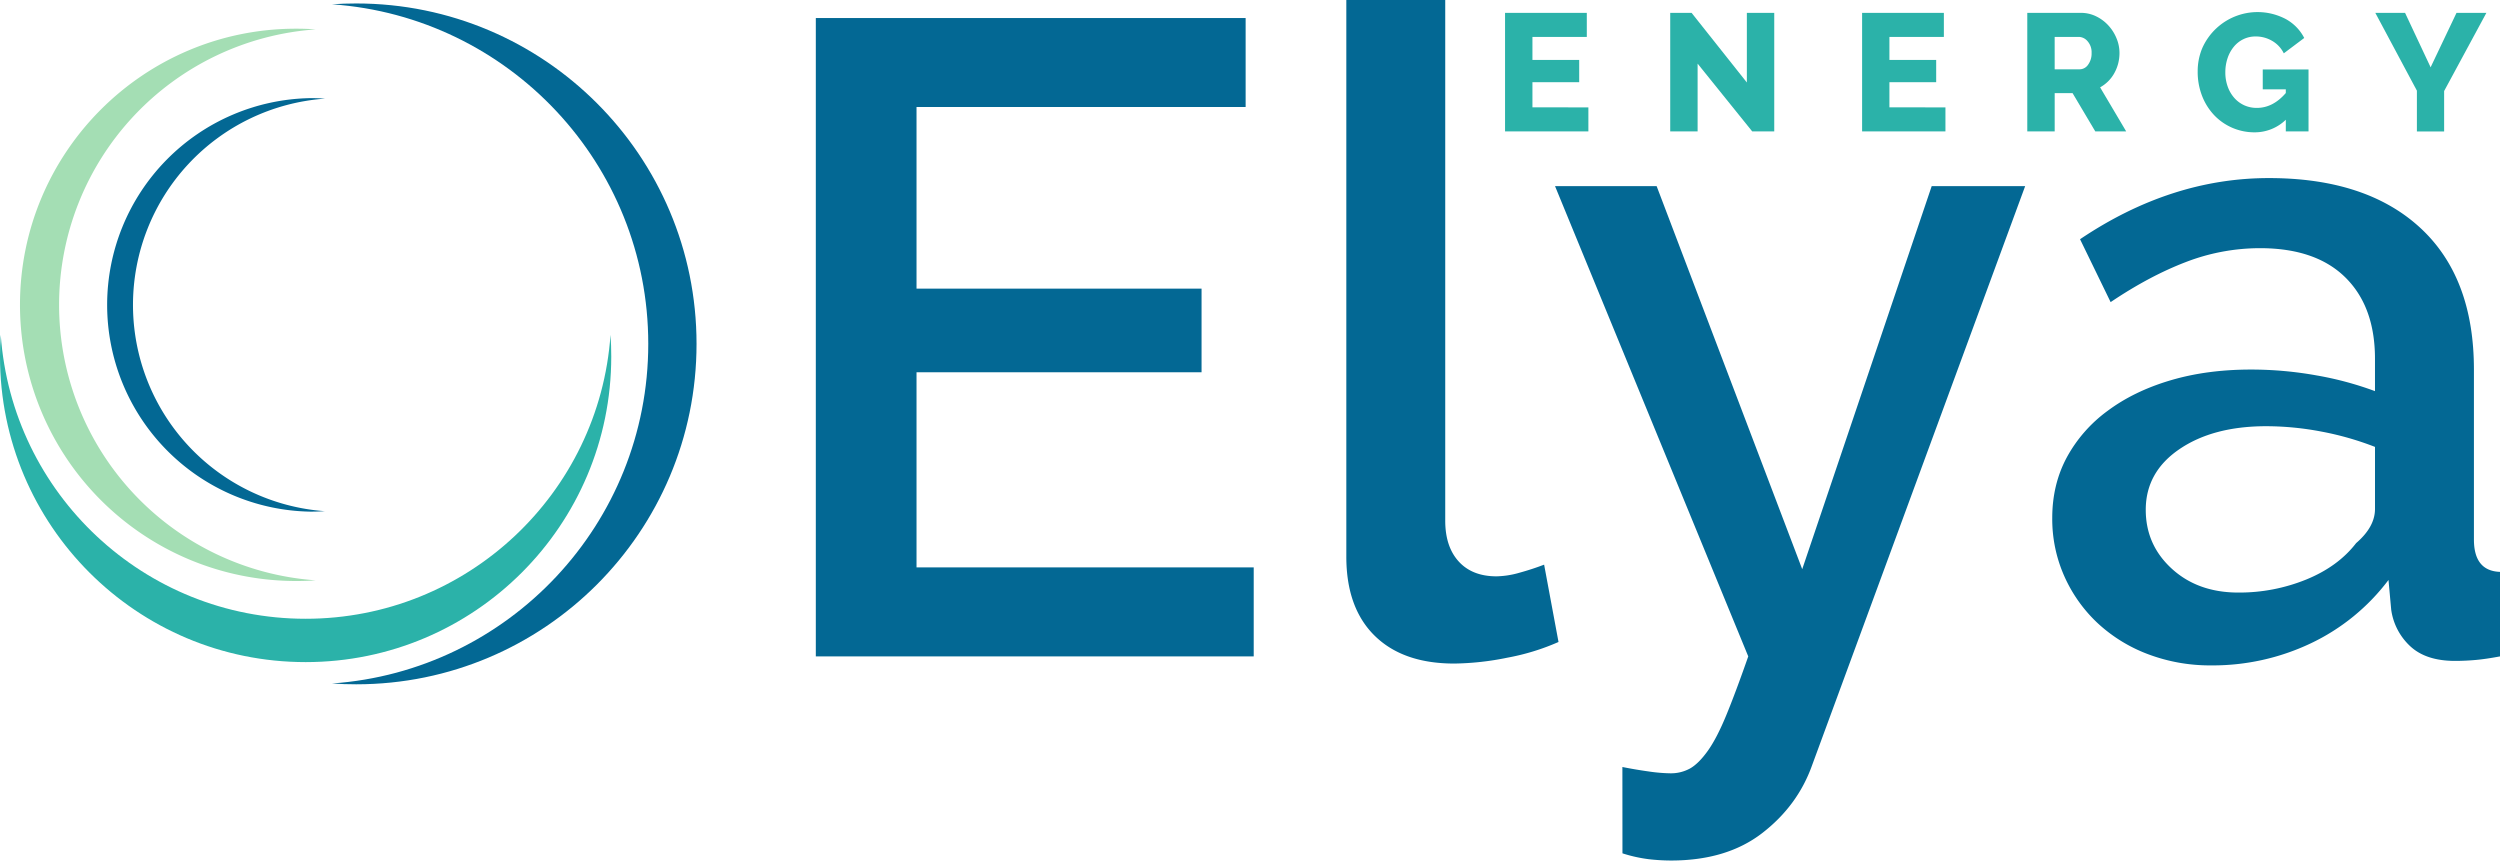
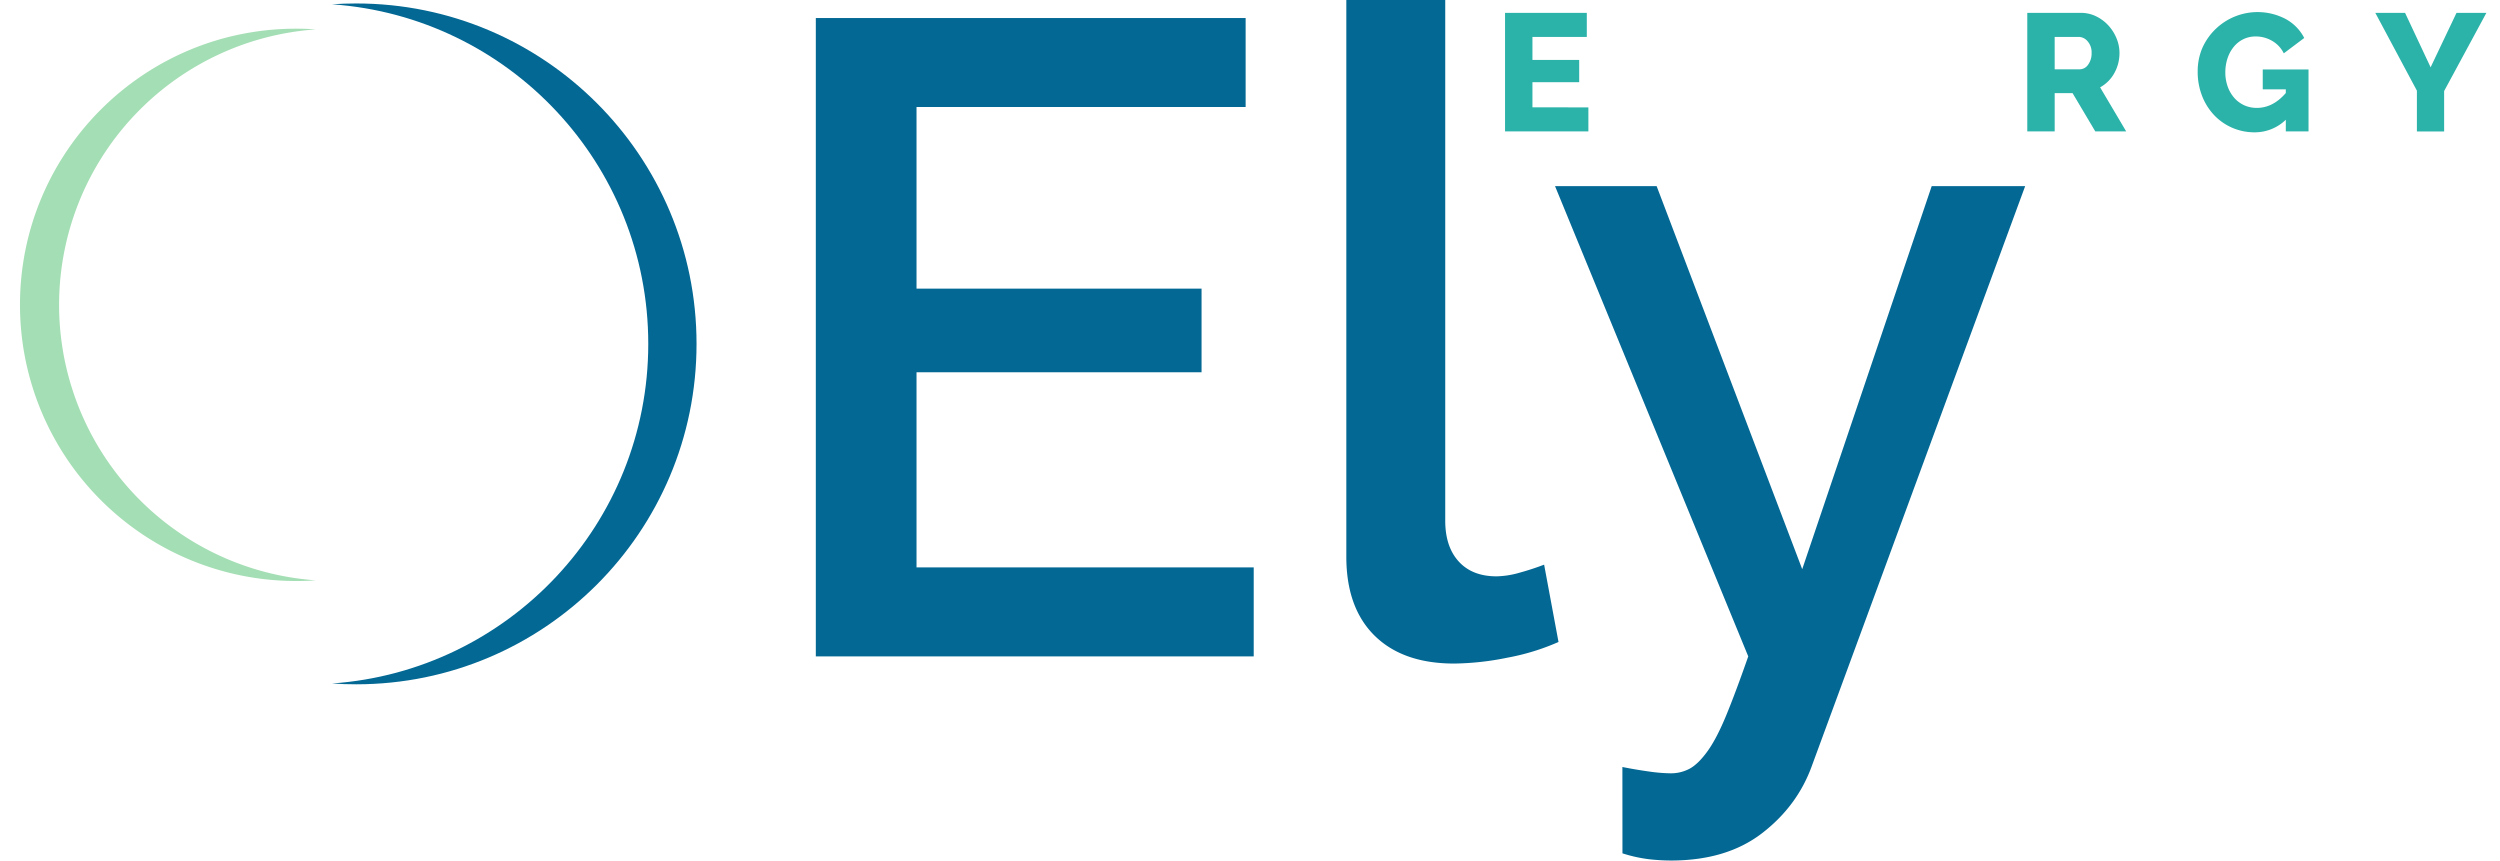
<svg xmlns="http://www.w3.org/2000/svg" viewBox="0 0 1590 547.29">
  <defs>
    <style>.cls-1{fill:#036894;}.cls-2{fill:#2bb2a9;}.cls-3{fill:#a4deb4;}</style>
  </defs>
  <g id="Calque_2" data-name="Calque 2">
    <g id="Layer_1" data-name="Layer 1">
      <path class="cls-1" d="M211.16,2.74c5.07-.38,10.24-.54,15.41-.54C346.13,2.2,443,99.14,443,218.71s-96.9,216.51-216.46,216.51c-5.17,0-10.34-.16-15.41-.53,112.41-7.87,201.17-101.58,201.17-216S323.57,10.6,211.16,2.74Z" />
-       <path class="cls-2" d="M388.28,212.94c.34,4.54.48,9.19.48,13.83,0,107.34-87,194.33-194.38,194.33S0,334.11,0,226.77c0-4.64.14-9.29.48-13.83,7.06,100.91,91.2,180.6,193.9,180.6S381.22,313.85,388.28,212.94Z" />
      <path class="cls-3" d="M200.8,369.09c-4.1.3-8.3.43-12.49.43A175.61,175.61,0,0,1,12.71,193.89c0-97,78.6-175.64,175.6-175.64,4.19,0,8.39.13,12.49.44a175.64,175.64,0,0,0,0,350.4Z" />
-       <path class="cls-1" d="M206.73,325.08c-3.07.23-6.22.33-9.36.33a131.52,131.52,0,0,1,0-263c3.14,0,6.29.09,9.36.32a131.53,131.53,0,0,0,0,262.39Z" />
      <path class="cls-1" d="M797.36,360.86v56.61H518.86v-406H792.22V68.05H582.91V183.57H764.19v53.19H582.91v124.1Z" />
      <path class="cls-1" d="M856.26,0h62.91V331.12q0,16.59,8.58,26t24,9.43a56,56,0,0,0,14.58-2.28q8.28-2.28,15.73-5.15l9.15,49.18a145.66,145.66,0,0,1-32.6,10,177.27,177.27,0,0,1-33.74,3.72q-32.6,0-50.61-17.73t-18-50.32Z" />
      <path class="cls-1" d="M1031.84,487.81c5.72,1.15,11.34,2.09,16.87,2.86a103.22,103.22,0,0,0,13.44,1.15,25.19,25.19,0,0,0,12.86-3.15q5.43-3.15,11.15-11.15t11.73-22.59q6-14.58,14-37.46L989,118.38h64.62L1146.21,362l82.35-243.62H1288L1152.5,486.67q-9.15,25.74-31.74,43.18t-58,17.44a125.17,125.17,0,0,1-14.3-.86,91.39,91.39,0,0,1-16.58-3.71Z" />
-       <path class="cls-1" d="M1406.42,423.19a111.61,111.61,0,0,1-40.31-7.14,97.42,97.42,0,0,1-32-19.73,92.09,92.09,0,0,1-21.16-29.75,89.42,89.42,0,0,1-7.72-37.17q0-21.15,9.15-38.31a89.56,89.56,0,0,1,26-29.74q16.84-12.57,40-19.44t51.19-6.87a234.44,234.44,0,0,1,41.75,3.72,210.9,210.9,0,0,1,37.17,10V228.18q0-33.17-18.87-51.76t-54.33-18.58a131.21,131.21,0,0,0-47.18,8.86q-23.16,8.88-47.75,25.45l-19.45-40q57.75-38.88,120.09-38.89,61.77,0,96.08,31.46T1573.42,235V343.13q0,20,16.58,20.58v53.76q-9.15,1.72-15.73,2.29c-4.39.38-8.67.57-12.87.57q-18.3,0-28.3-9.15a39,39,0,0,1-12.3-23.44l-1.72-18.88a133.41,133.41,0,0,1-49.46,40.32A145.26,145.26,0,0,1,1406.42,423.19Zm17.16-46.32a113.07,113.07,0,0,0,43.18-8.29q20.29-8.29,31.74-23.16,12-10.31,12-21.73V284.23a190.82,190.82,0,0,0-34-9.73,188.37,188.37,0,0,0-35.17-3.43q-33.75,0-55.19,14.58t-21.44,38.6q0,22.31,16.58,37.46T1423.58,376.87Z" />
      <path class="cls-2" d="M1010.21,68.3V83.59h-53V8.18h52V23.47H974.63V38.13h29.74V52.26H974.63v16Z" />
-       <path class="cls-2" d="M1079.68,40.47V83.59h-17.42V8.18h13.59L1111,52.47V8.18h17.42V83.59h-14Z" />
-       <path class="cls-2" d="M1237.3,68.3V83.59h-53V8.18h52V23.47h-34.63V38.13h29.74V52.26h-29.74v16Z" />
      <path class="cls-2" d="M1289.35,83.59V8.18h34a21.86,21.86,0,0,1,9.83,2.23,25.84,25.84,0,0,1,7.8,5.84,27.15,27.15,0,0,1,5.15,8.18,24.09,24.09,0,0,1,1.86,9.24,26.65,26.65,0,0,1-.84,6.74,26,26,0,0,1-2.45,6.11,22.89,22.89,0,0,1-3.88,5.16,23.4,23.4,0,0,1-5.15,3.87l16.57,28h-19.65l-14.44-24.32h-11.37V83.59Zm17.42-39.51h15.94a6.54,6.54,0,0,0,5.31-2.92,12,12,0,0,0,2.23-7.49,10.55,10.55,0,0,0-2.55-7.44,7.47,7.47,0,0,0-5.52-2.76h-15.41Z" />
      <path class="cls-2" d="M1453.78,76.16a28.37,28.37,0,0,1-19.86,8,35.44,35.44,0,0,1-14-2.81,35.05,35.05,0,0,1-11.52-7.91,37.62,37.62,0,0,1-7.81-12.27,42.16,42.16,0,0,1-2.86-15.78,37.8,37.8,0,0,1,2.86-14.65,38.46,38.46,0,0,1,53.11-18.65,28.65,28.65,0,0,1,11.79,12.06l-13,9.77a18.5,18.5,0,0,0-7.38-7.91,20.4,20.4,0,0,0-10.46-2.82,17.61,17.61,0,0,0-7.91,1.76,18,18,0,0,0-6.11,4.88,22.78,22.78,0,0,0-3.93,7.28,28,28,0,0,0-1.39,8.92,26.32,26.32,0,0,0,1.5,9,21.86,21.86,0,0,0,4.14,7.17,18.89,18.89,0,0,0,6.32,4.73,19.1,19.1,0,0,0,8.12,1.69q10.2,0,18.38-9.45V56.82h-14.66V44.18h29.11V83.59h-14.45Z" />
      <path class="cls-2" d="M1529.62,8.18l16.25,34.62,16.47-34.62h19l-26.87,49.71v25.7h-17.32V57.68l-26.45-49.5Z" />
    </g>
  </g>
</svg>